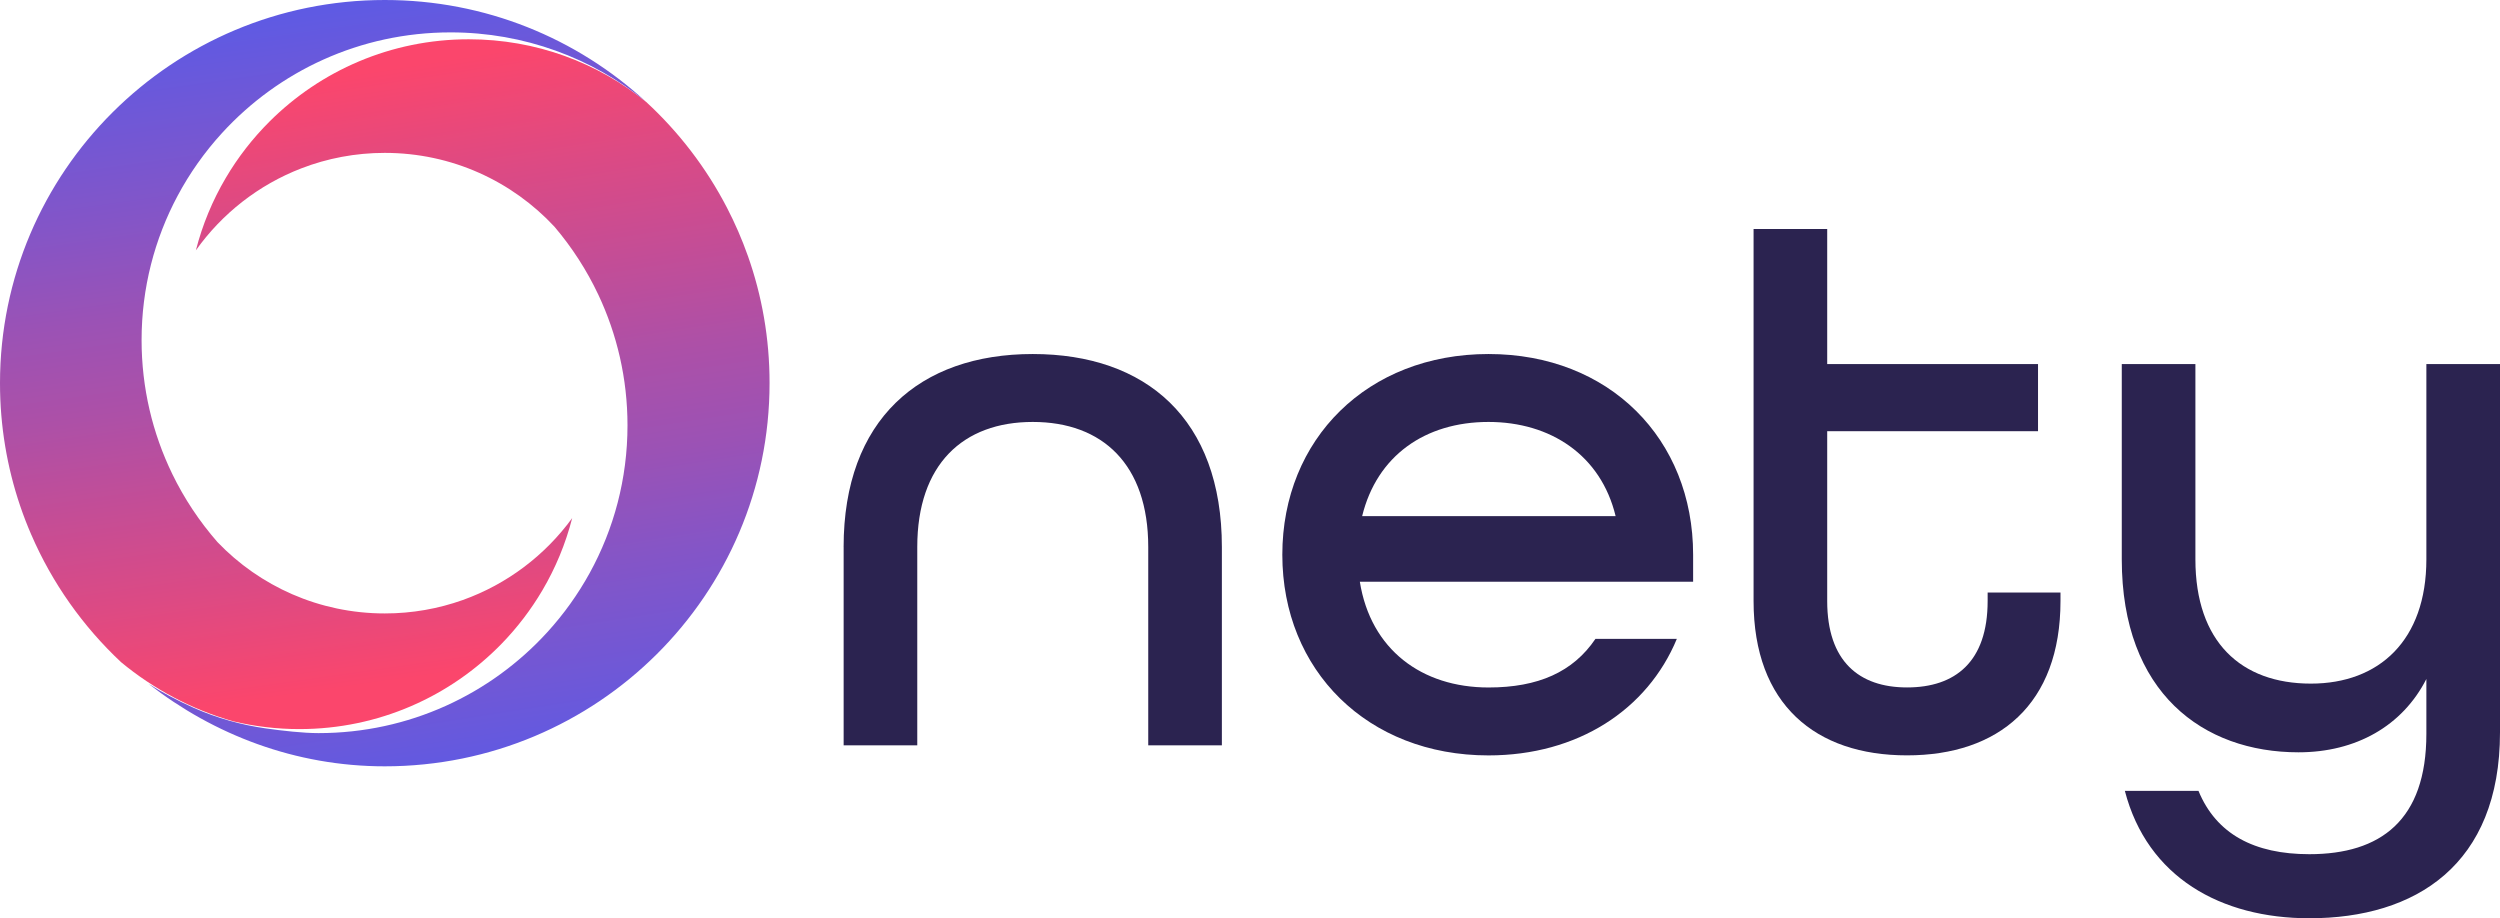
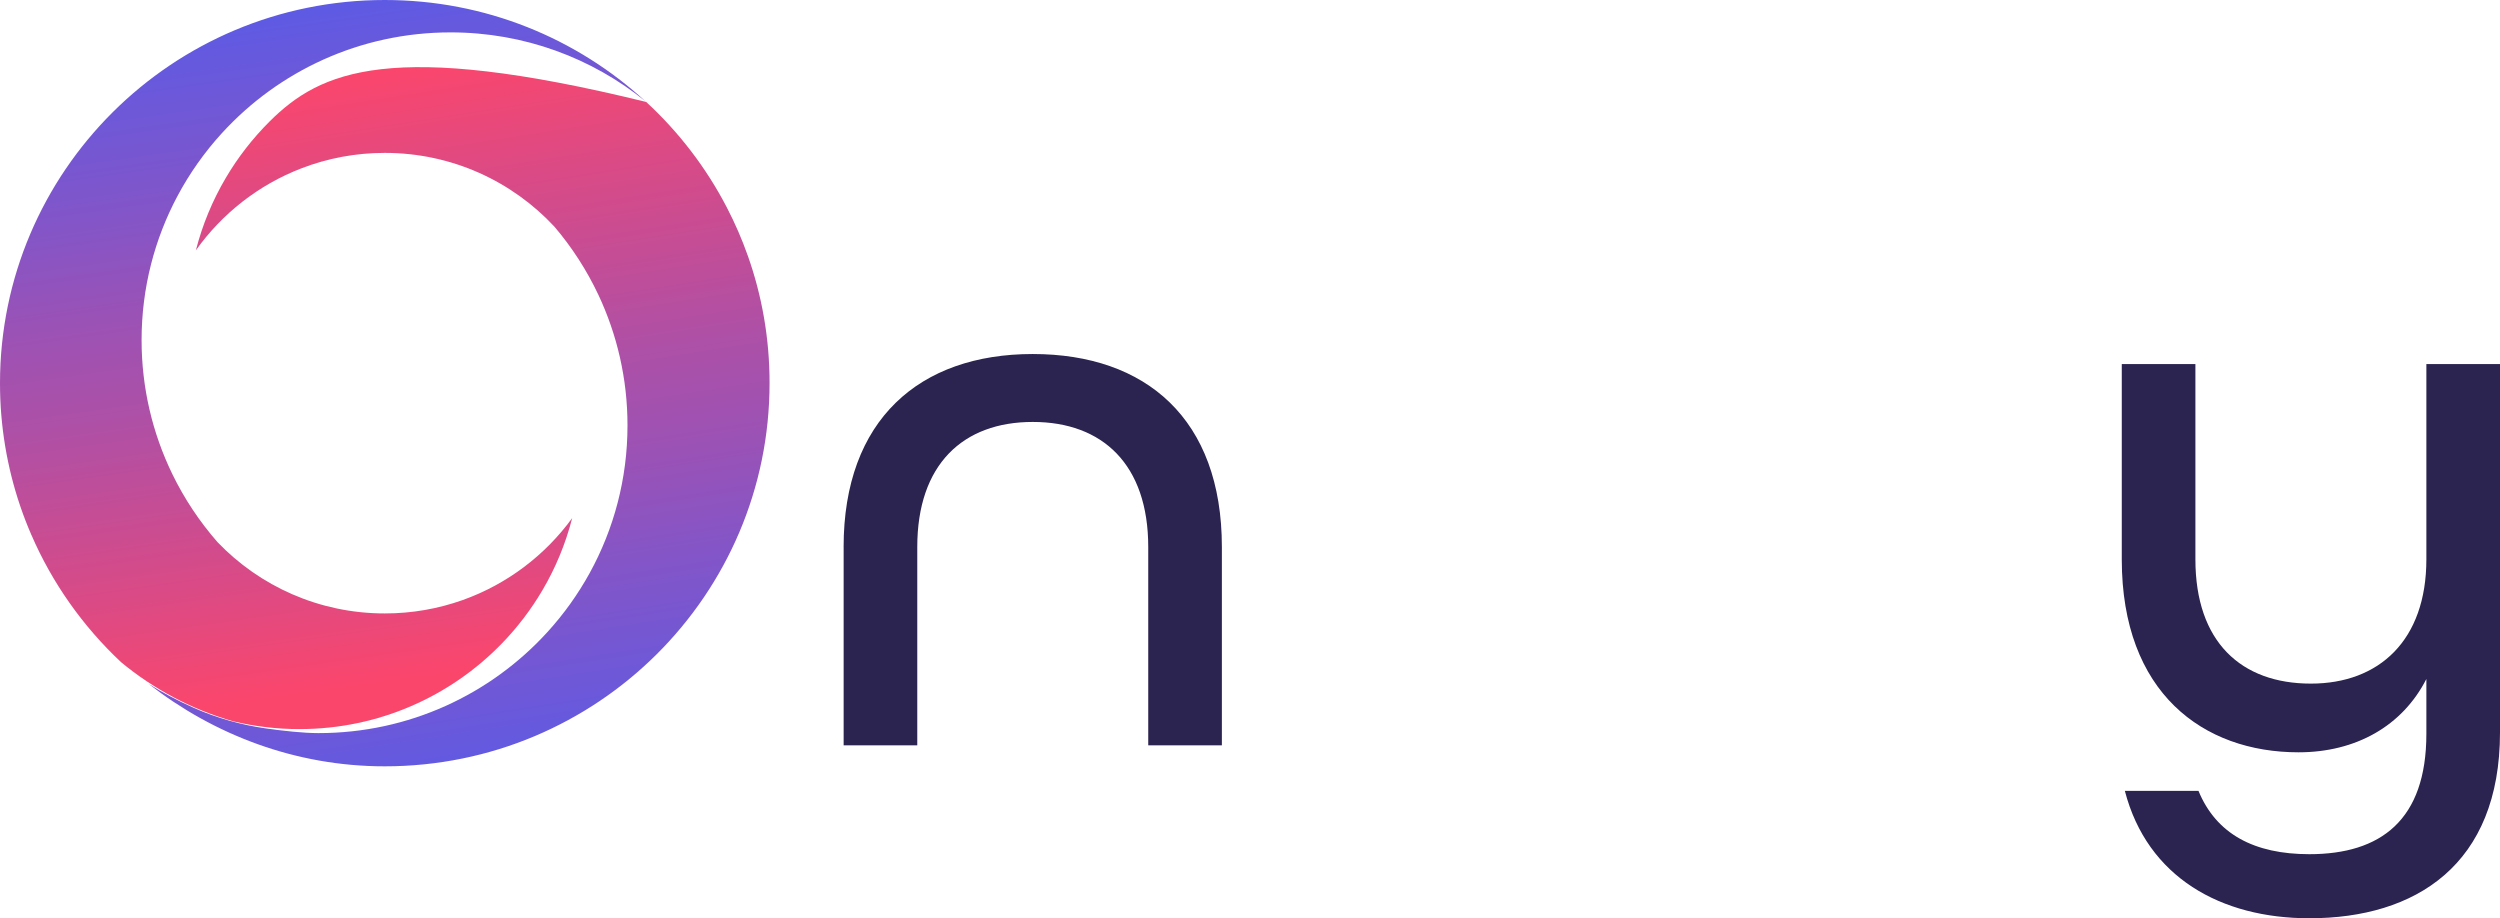
<svg xmlns="http://www.w3.org/2000/svg" width="1952" height="717" viewBox="0 0 1952 717" fill="none">
-   <path d="M583.923 199.741C583.923 199.721 583.923 199.721 583.903 199.721C579.318 186.746 573.852 174.2 567.582 162.103C551.475 131.04 530.079 103.138 504.547 79.607C466.731 49.013 418.53 30.671 365.998 30.671C305.237 30.671 250.236 55.217 210.441 94.904C197.273 108.055 185.752 122.845 176.269 138.962C165.982 156.405 158.066 175.39 152.932 195.487C173.31 166.786 201.917 144.308 235.325 131.43C255.527 123.645 277.472 119.372 300.436 119.372C352.85 119.372 400.033 141.596 433.01 177.107C433.01 177.107 433.01 177.127 433.029 177.127C433.049 177.146 433.049 177.146 433.049 177.166C446.608 193.146 458.11 210.902 467.142 230.043C467.142 230.062 467.162 230.062 467.162 230.082C481.779 261.066 489.95 295.661 489.95 332.148C489.95 373.845 479.291 413.063 460.52 447.248C451.271 464.067 440.083 479.676 427.229 493.744C383.084 542.075 319.442 572.416 248.669 572.416C236.442 572.416 220.336 570.543 207.874 568.787C188.378 566.036 169.332 560.689 151.345 552.709C138.55 547.031 126.206 540.417 115.958 533.919C166.961 573.665 230.642 598.347 300.417 598.347C466.359 598.347 600.872 464.399 600.872 299.153C600.911 264.305 594.935 230.843 583.923 199.741ZM508.682 119.079C508.701 119.684 508.701 120.308 508.701 120.913C508.682 120.308 508.623 119.684 508.682 119.079Z" fill="url(#paint0_linear_200_344)" />
+   <path d="M583.923 199.741C583.923 199.721 583.923 199.721 583.903 199.721C579.318 186.746 573.852 174.2 567.582 162.103C551.475 131.04 530.079 103.138 504.547 79.607C305.237 30.671 250.236 55.217 210.441 94.904C197.273 108.055 185.752 122.845 176.269 138.962C165.982 156.405 158.066 175.39 152.932 195.487C173.31 166.786 201.917 144.308 235.325 131.43C255.527 123.645 277.472 119.372 300.436 119.372C352.85 119.372 400.033 141.596 433.01 177.107C433.01 177.107 433.01 177.127 433.029 177.127C433.049 177.146 433.049 177.146 433.049 177.166C446.608 193.146 458.11 210.902 467.142 230.043C467.142 230.062 467.162 230.062 467.162 230.082C481.779 261.066 489.95 295.661 489.95 332.148C489.95 373.845 479.291 413.063 460.52 447.248C451.271 464.067 440.083 479.676 427.229 493.744C383.084 542.075 319.442 572.416 248.669 572.416C236.442 572.416 220.336 570.543 207.874 568.787C188.378 566.036 169.332 560.689 151.345 552.709C138.55 547.031 126.206 540.417 115.958 533.919C166.961 573.665 230.642 598.347 300.417 598.347C466.359 598.347 600.872 464.399 600.872 299.153C600.911 264.305 594.935 230.843 583.923 199.741ZM508.682 119.079C508.701 119.684 508.701 120.308 508.701 120.913C508.682 120.308 508.623 119.684 508.682 119.079Z" fill="url(#paint0_linear_200_344)" />
  <path d="M446.764 404.538C441.631 424.596 433.734 443.542 423.467 460.966C414.571 476.068 403.912 489.999 391.783 502.506C351.811 543.676 295.772 569.276 233.718 569.276C215.966 569.276 198.684 567.168 182.146 563.208H182.127C149.62 553.939 119.916 538.037 94.6 517.082C64.837 489.199 40.775 455.327 24.395 417.396C24.375 417.376 24.375 417.376 24.375 417.376C21.181 410.021 18.281 402.509 15.695 394.86C5.526 364.831 0 332.656 0 299.194C0 133.948 134.513 0 300.455 0C378.949 0 450.409 29.97 503.92 79.062C462.42 45.443 409.477 25.287 351.811 25.287C281.077 25.287 217.455 55.609 173.329 103.9C159.809 118.69 148.131 135.139 138.648 152.933C120.719 186.513 110.55 224.854 110.55 265.536C110.55 302.94 119.132 338.334 134.435 369.904C134.435 369.904 134.435 369.904 134.435 369.924C143.82 389.28 155.753 407.191 169.783 423.25C169.802 423.269 169.822 423.289 169.841 423.308C202.72 457.61 249.099 478.975 300.475 478.975C321.852 478.975 342.347 475.268 361.393 468.478C395.937 456.127 425.603 433.591 446.764 404.538Z" fill="url(#paint1_linear_200_344)" />
  <path d="M658.694 427.093C658.694 327.661 718.006 276.423 806.355 276.423C894.705 276.423 954.036 327.036 954.036 427.093V581.977H896.547V427.093C896.547 362.606 860.846 329.456 806.375 329.456C751.903 329.456 716.203 362.606 716.203 427.093V581.977H658.714V427.093H658.694Z" fill="#2B2350" />
-   <path d="M1001.24 433.122C1001.24 342.724 1067.82 276.423 1162.22 276.423C1256.63 276.423 1321.99 342.724 1321.99 433.122V454.214H1061.76C1070.23 507.247 1110.18 536.788 1162.22 536.788C1200.96 536.788 1228.2 524.73 1245.73 498.818H1309.28C1286.27 554.271 1231.8 589.821 1162.2 589.821C1067.82 589.821 1001.24 523.52 1001.24 433.122ZM1261.47 402.976C1249.97 355.368 1210.62 329.456 1162.22 329.456C1112.59 329.456 1075.07 355.972 1063.57 402.976H1261.47Z" fill="#2B2350" />
-   <path d="M1369.19 469.279V178.788H1426.68V284.249H1591.29V336.677H1426.68V469.259C1426.68 516.263 1451.49 536.751 1489.01 536.751C1526.53 536.751 1551.95 516.868 1551.95 469.259V462.625H1608.83V469.259C1608.83 550.019 1560.41 589.784 1488.99 589.784C1417.61 589.823 1369.19 550.038 1369.19 469.279Z" fill="#2B2350" />
  <path d="M1659.09 617.528H1716.58C1730.49 651.284 1760.15 666.952 1803.12 666.952C1858.81 666.952 1894.51 640.435 1894.51 572.944V530.154C1875.76 566.915 1839.43 587.402 1794.66 587.402C1720.22 587.402 1656.68 541.003 1656.68 436.732V284.267H1714.17V436.732C1714.17 501.219 1749.87 533.764 1804.34 533.764C1857.6 533.764 1894.51 500.009 1894.51 436.732V284.267H1952V571.734C1952 675.4 1886.03 716.98 1803.12 716.98C1734.13 716.98 1676.63 685.039 1659.09 617.528Z" fill="#2B2350" />
  <defs>
    <linearGradient id="paint0_linear_200_344" x1="281.423" y1="-82.655" x2="448" y2="980.107" gradientUnits="userSpaceOnUse">
      <stop offset="0.128" stop-color="#FB466C" />
      <stop offset="0.215" stop-color="#DC4A84" />
      <stop offset="0.36" stop-color="#AD50A7" />
      <stop offset="0.433" stop-color="#9B52B5" />
      <stop offset="0.508" stop-color="#8455C7" />
      <stop offset="0.644" stop-color="#5F5AE3" />
      <stop offset="0.754" stop-color="#485DF5" />
      <stop offset="0.824" stop-color="#405EFB" />
    </linearGradient>
    <linearGradient id="paint1_linear_200_344" x1="318.48" y1="661.797" x2="174.632" y2="-345.698" gradientUnits="userSpaceOnUse">
      <stop offset="0.128" stop-color="#FB466C" />
      <stop offset="0.215" stop-color="#DC4A84" />
      <stop offset="0.36" stop-color="#AD50A7" />
      <stop offset="0.433" stop-color="#9B52B5" />
      <stop offset="0.508" stop-color="#8455C7" />
      <stop offset="0.644" stop-color="#5F5AE3" />
      <stop offset="0.754" stop-color="#485DF5" />
      <stop offset="0.824" stop-color="#405EFB" />
    </linearGradient>
  </defs>
</svg>